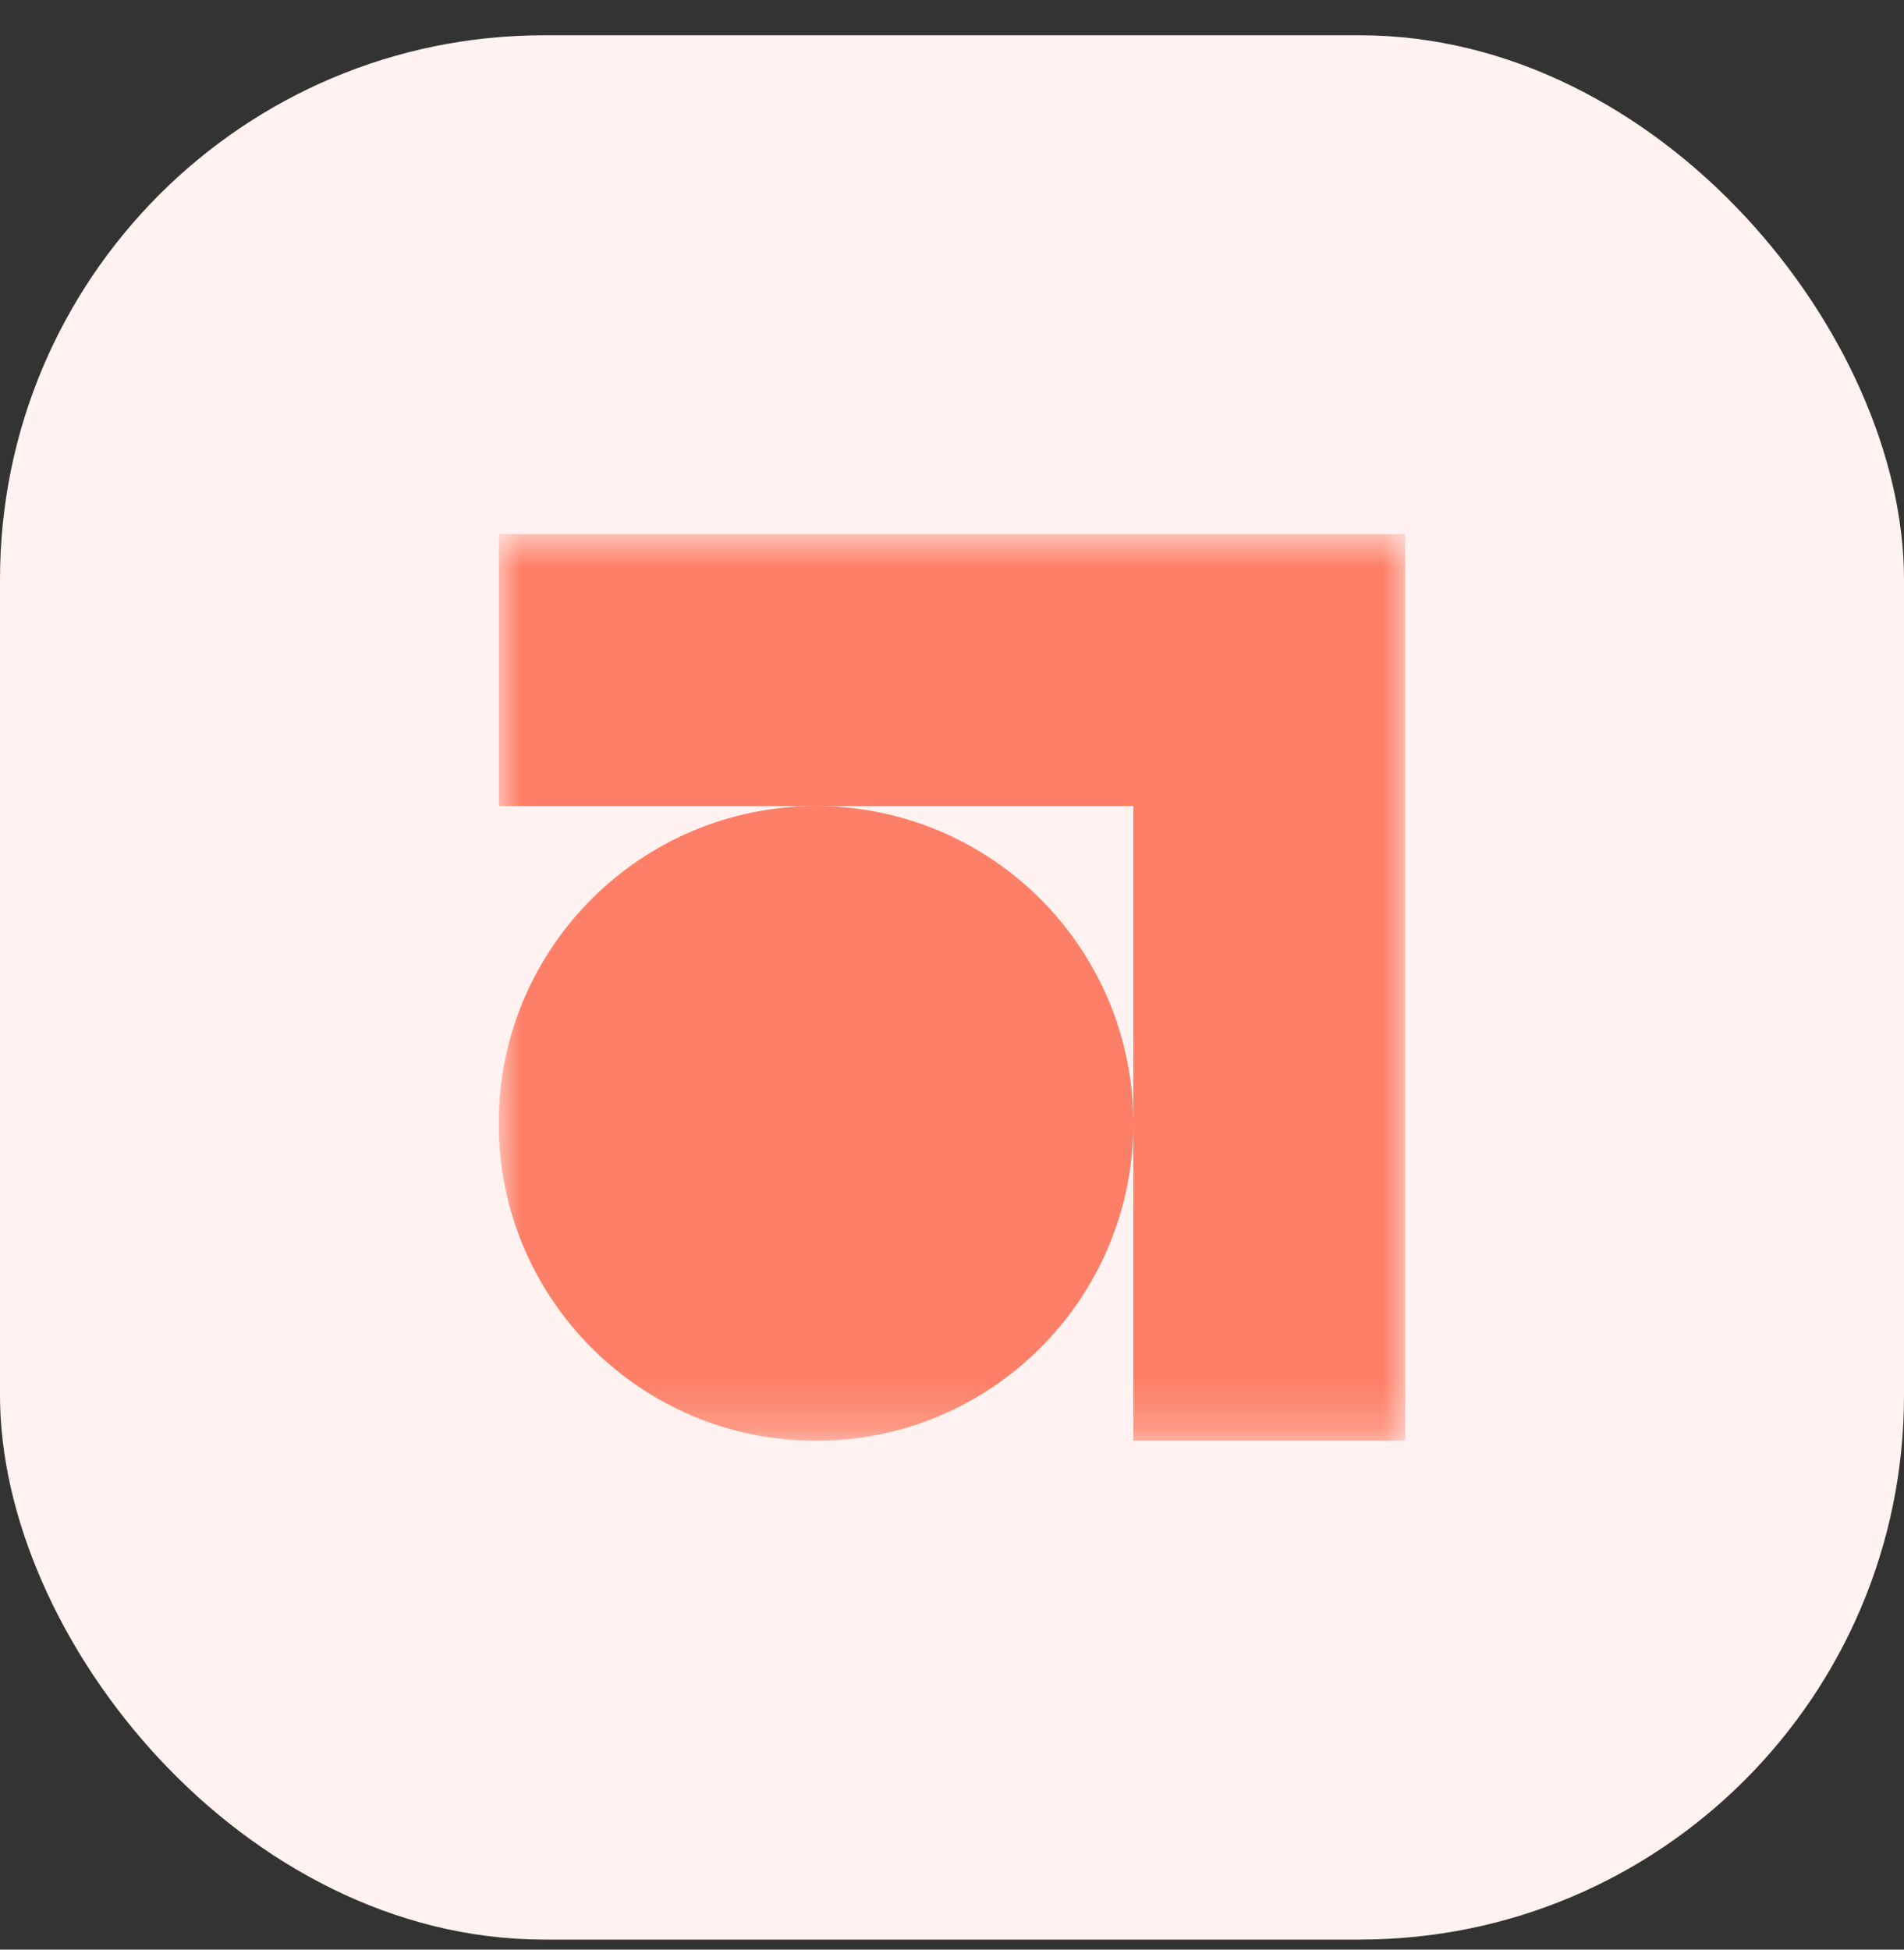
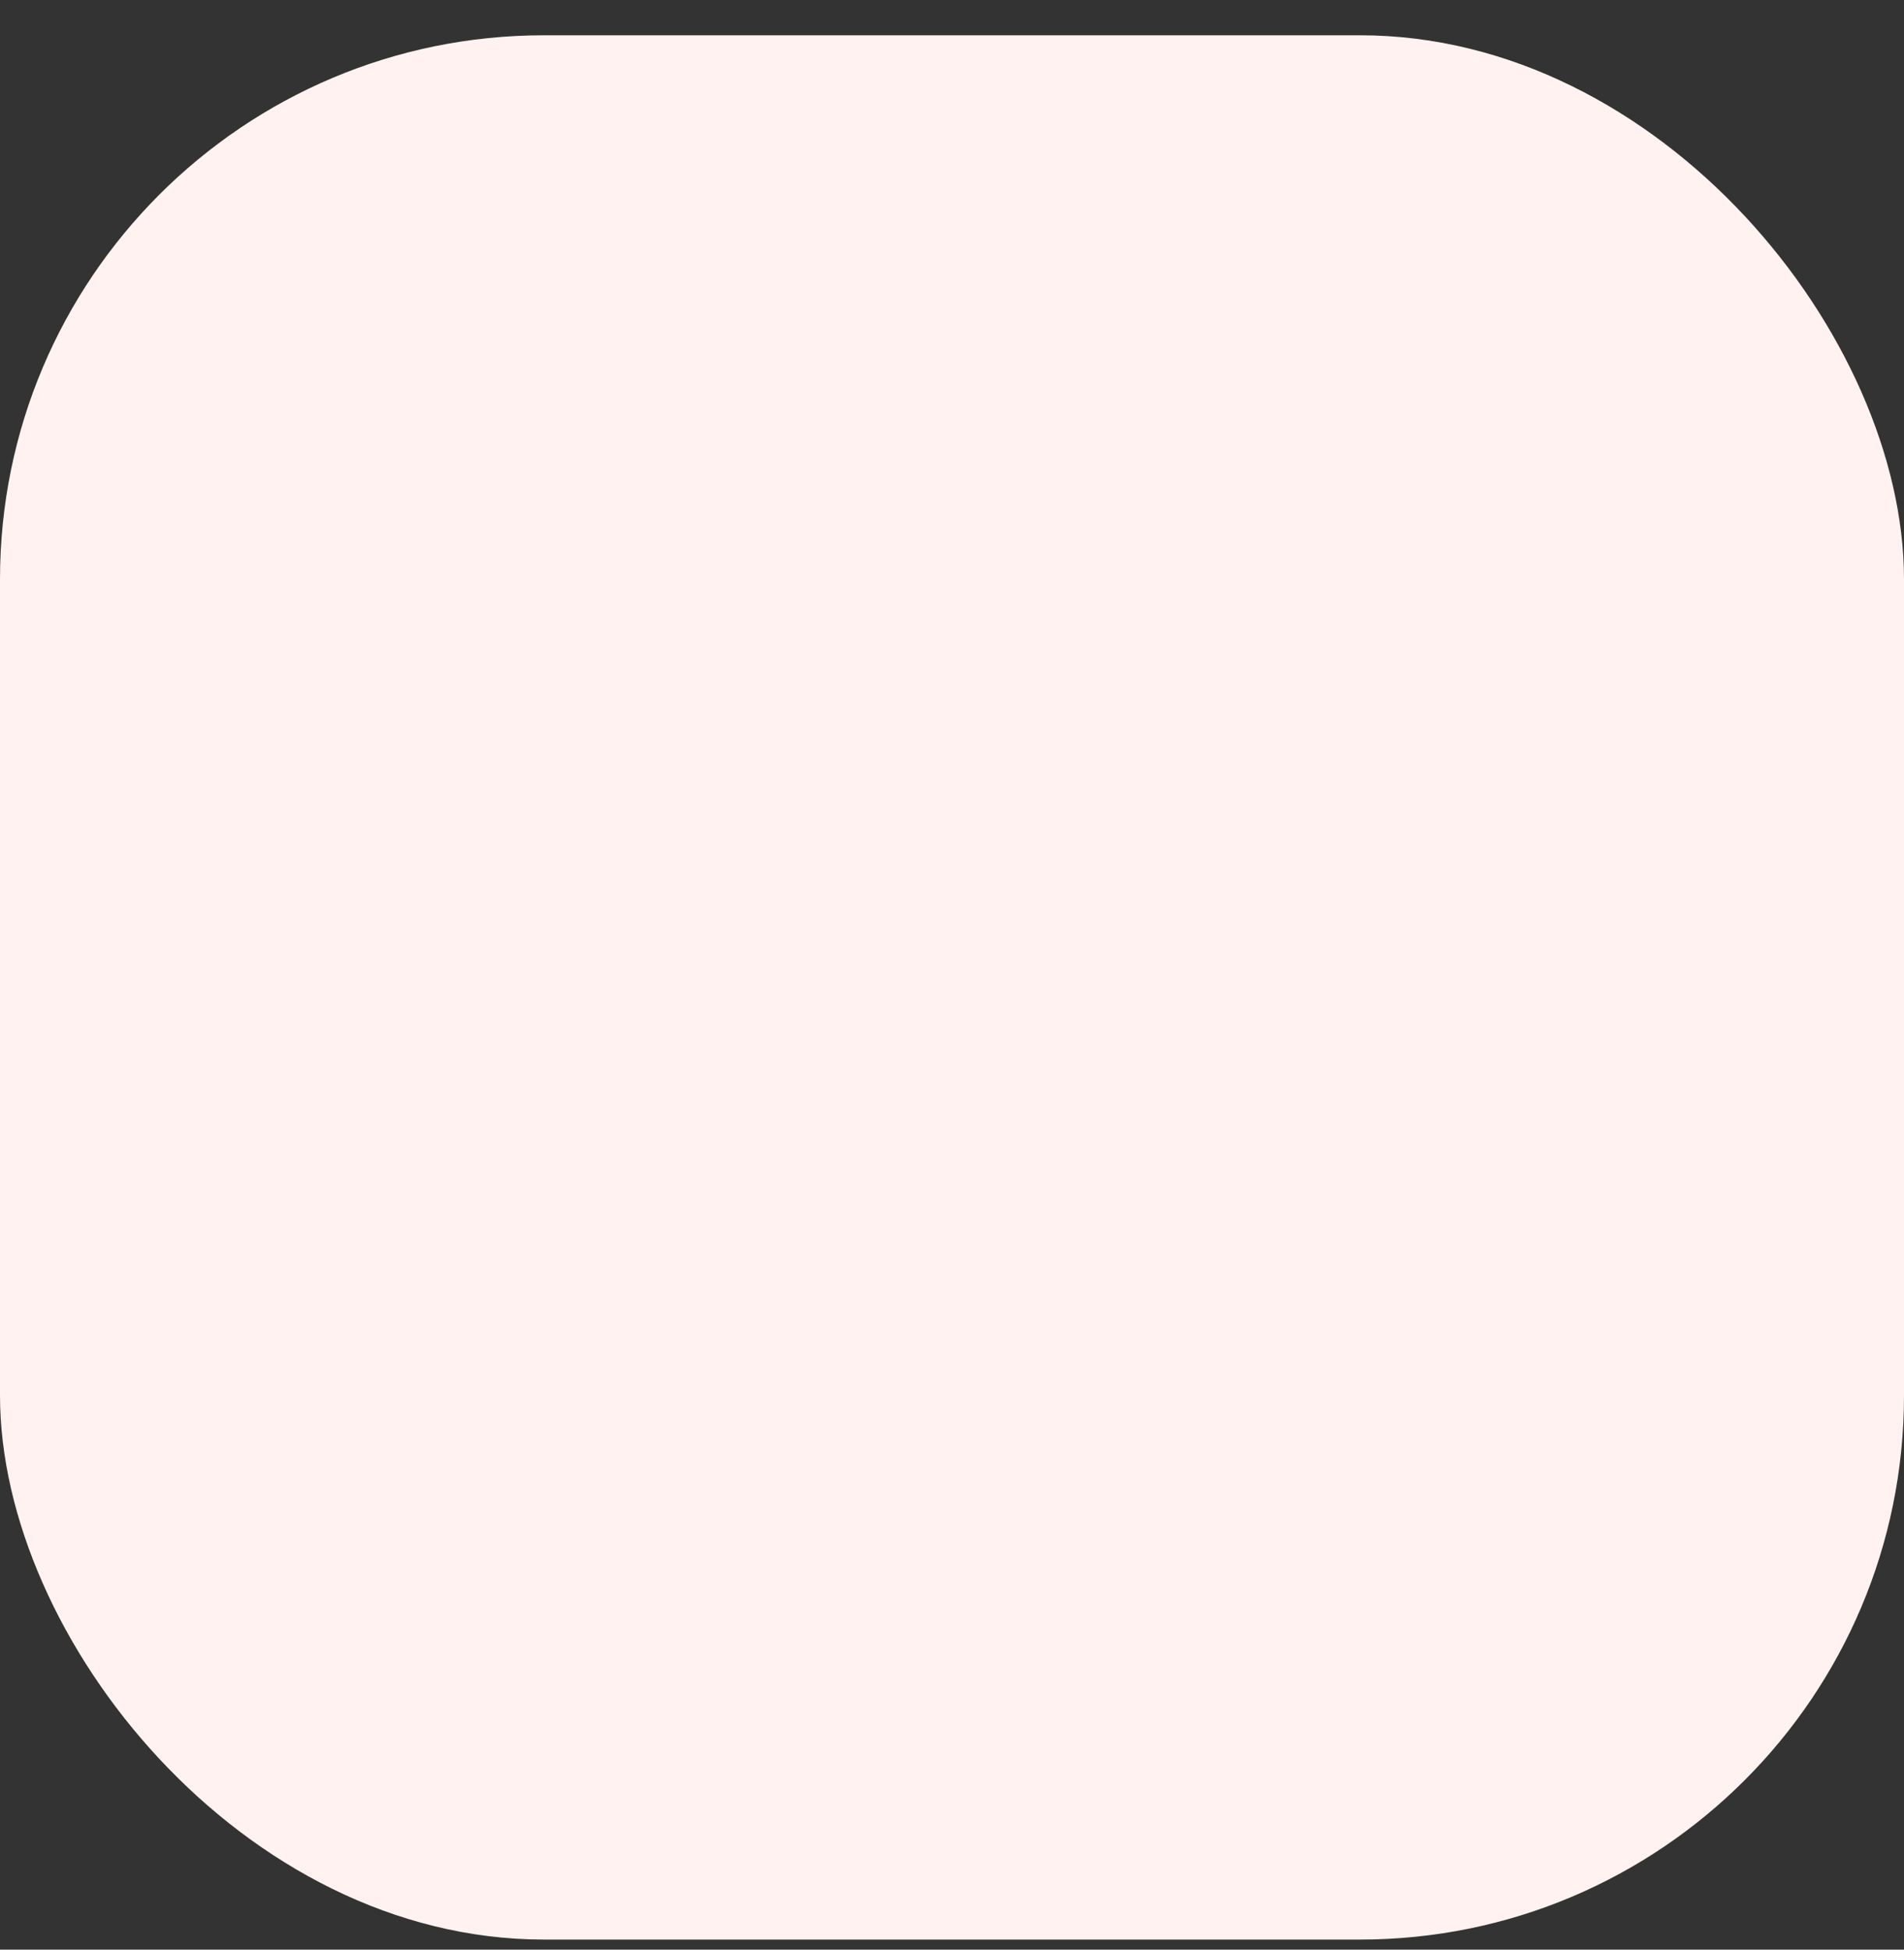
<svg xmlns="http://www.w3.org/2000/svg" width="42" height="43" viewBox="0 0 42 43" fill="none">
  <rect x="0" y="0" width="42" height="43" fill="#333333" stroke="none" />
  <rect y="0.778" width="42" height="42" rx="12" fill="#FFF2F0" />
  <g clip-path="url(#clip0_31_2528)">
    <mask id="mask0_31_2528" style="mask-type:luminance" maskUnits="userSpaceOnUse" x="11" y="11" width="20" height="21">
      <path d="M31 11.778H11V31.778H31V11.778Z" fill="white" />
    </mask>
    <g mask="url(#mask0_31_2528)">
-       <path fill-rule="evenodd" clip-rule="evenodd" d="M31 11.778V17.778V31.778H25V24.781C24.998 28.645 21.865 31.778 18 31.778C14.134 31.778 11 28.644 11 24.778C11 20.912 14.134 17.778 18 17.778C21.865 17.778 24.998 20.91 25 24.774V17.778H18H11V11.778L25 11.778L31 11.778Z" fill="#FD7F67" />
-     </g>
+       </g>
  </g>
  <defs>
    <clipPath id="clip0_31_2528">
      <rect width="20" height="20" fill="white" transform="translate(11 11.778)" />
    </clipPath>
  </defs>
</svg>